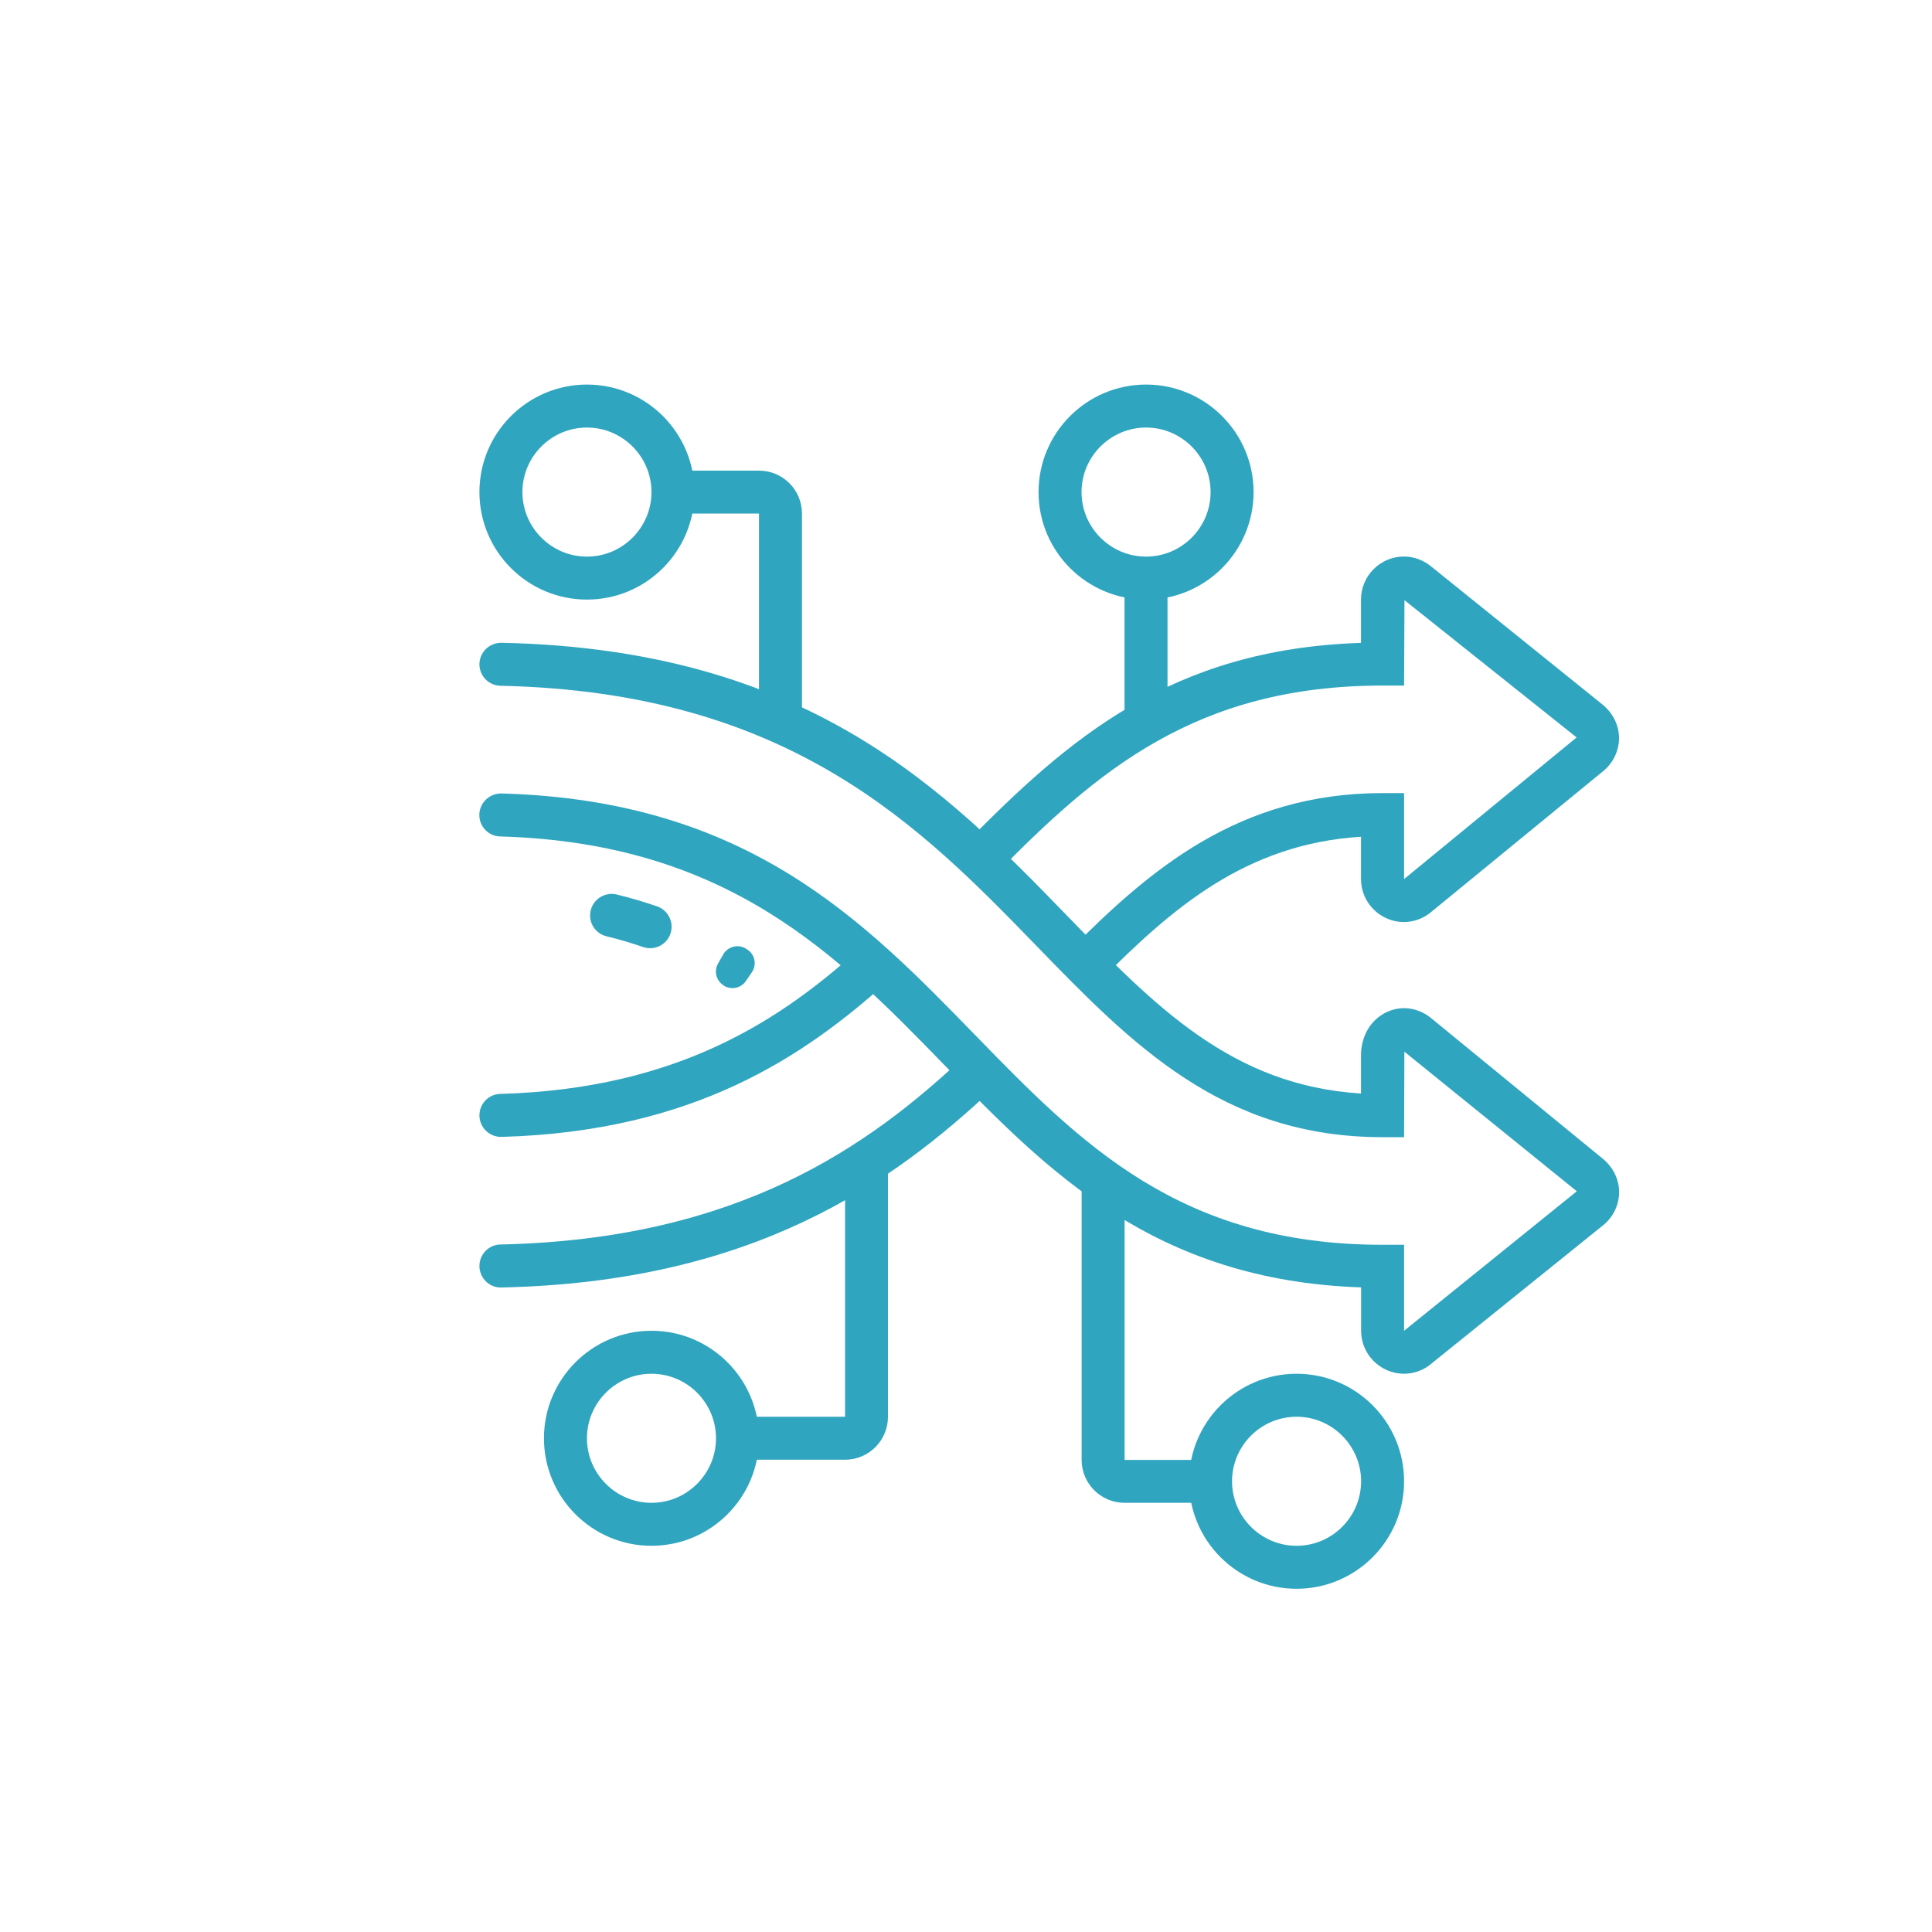
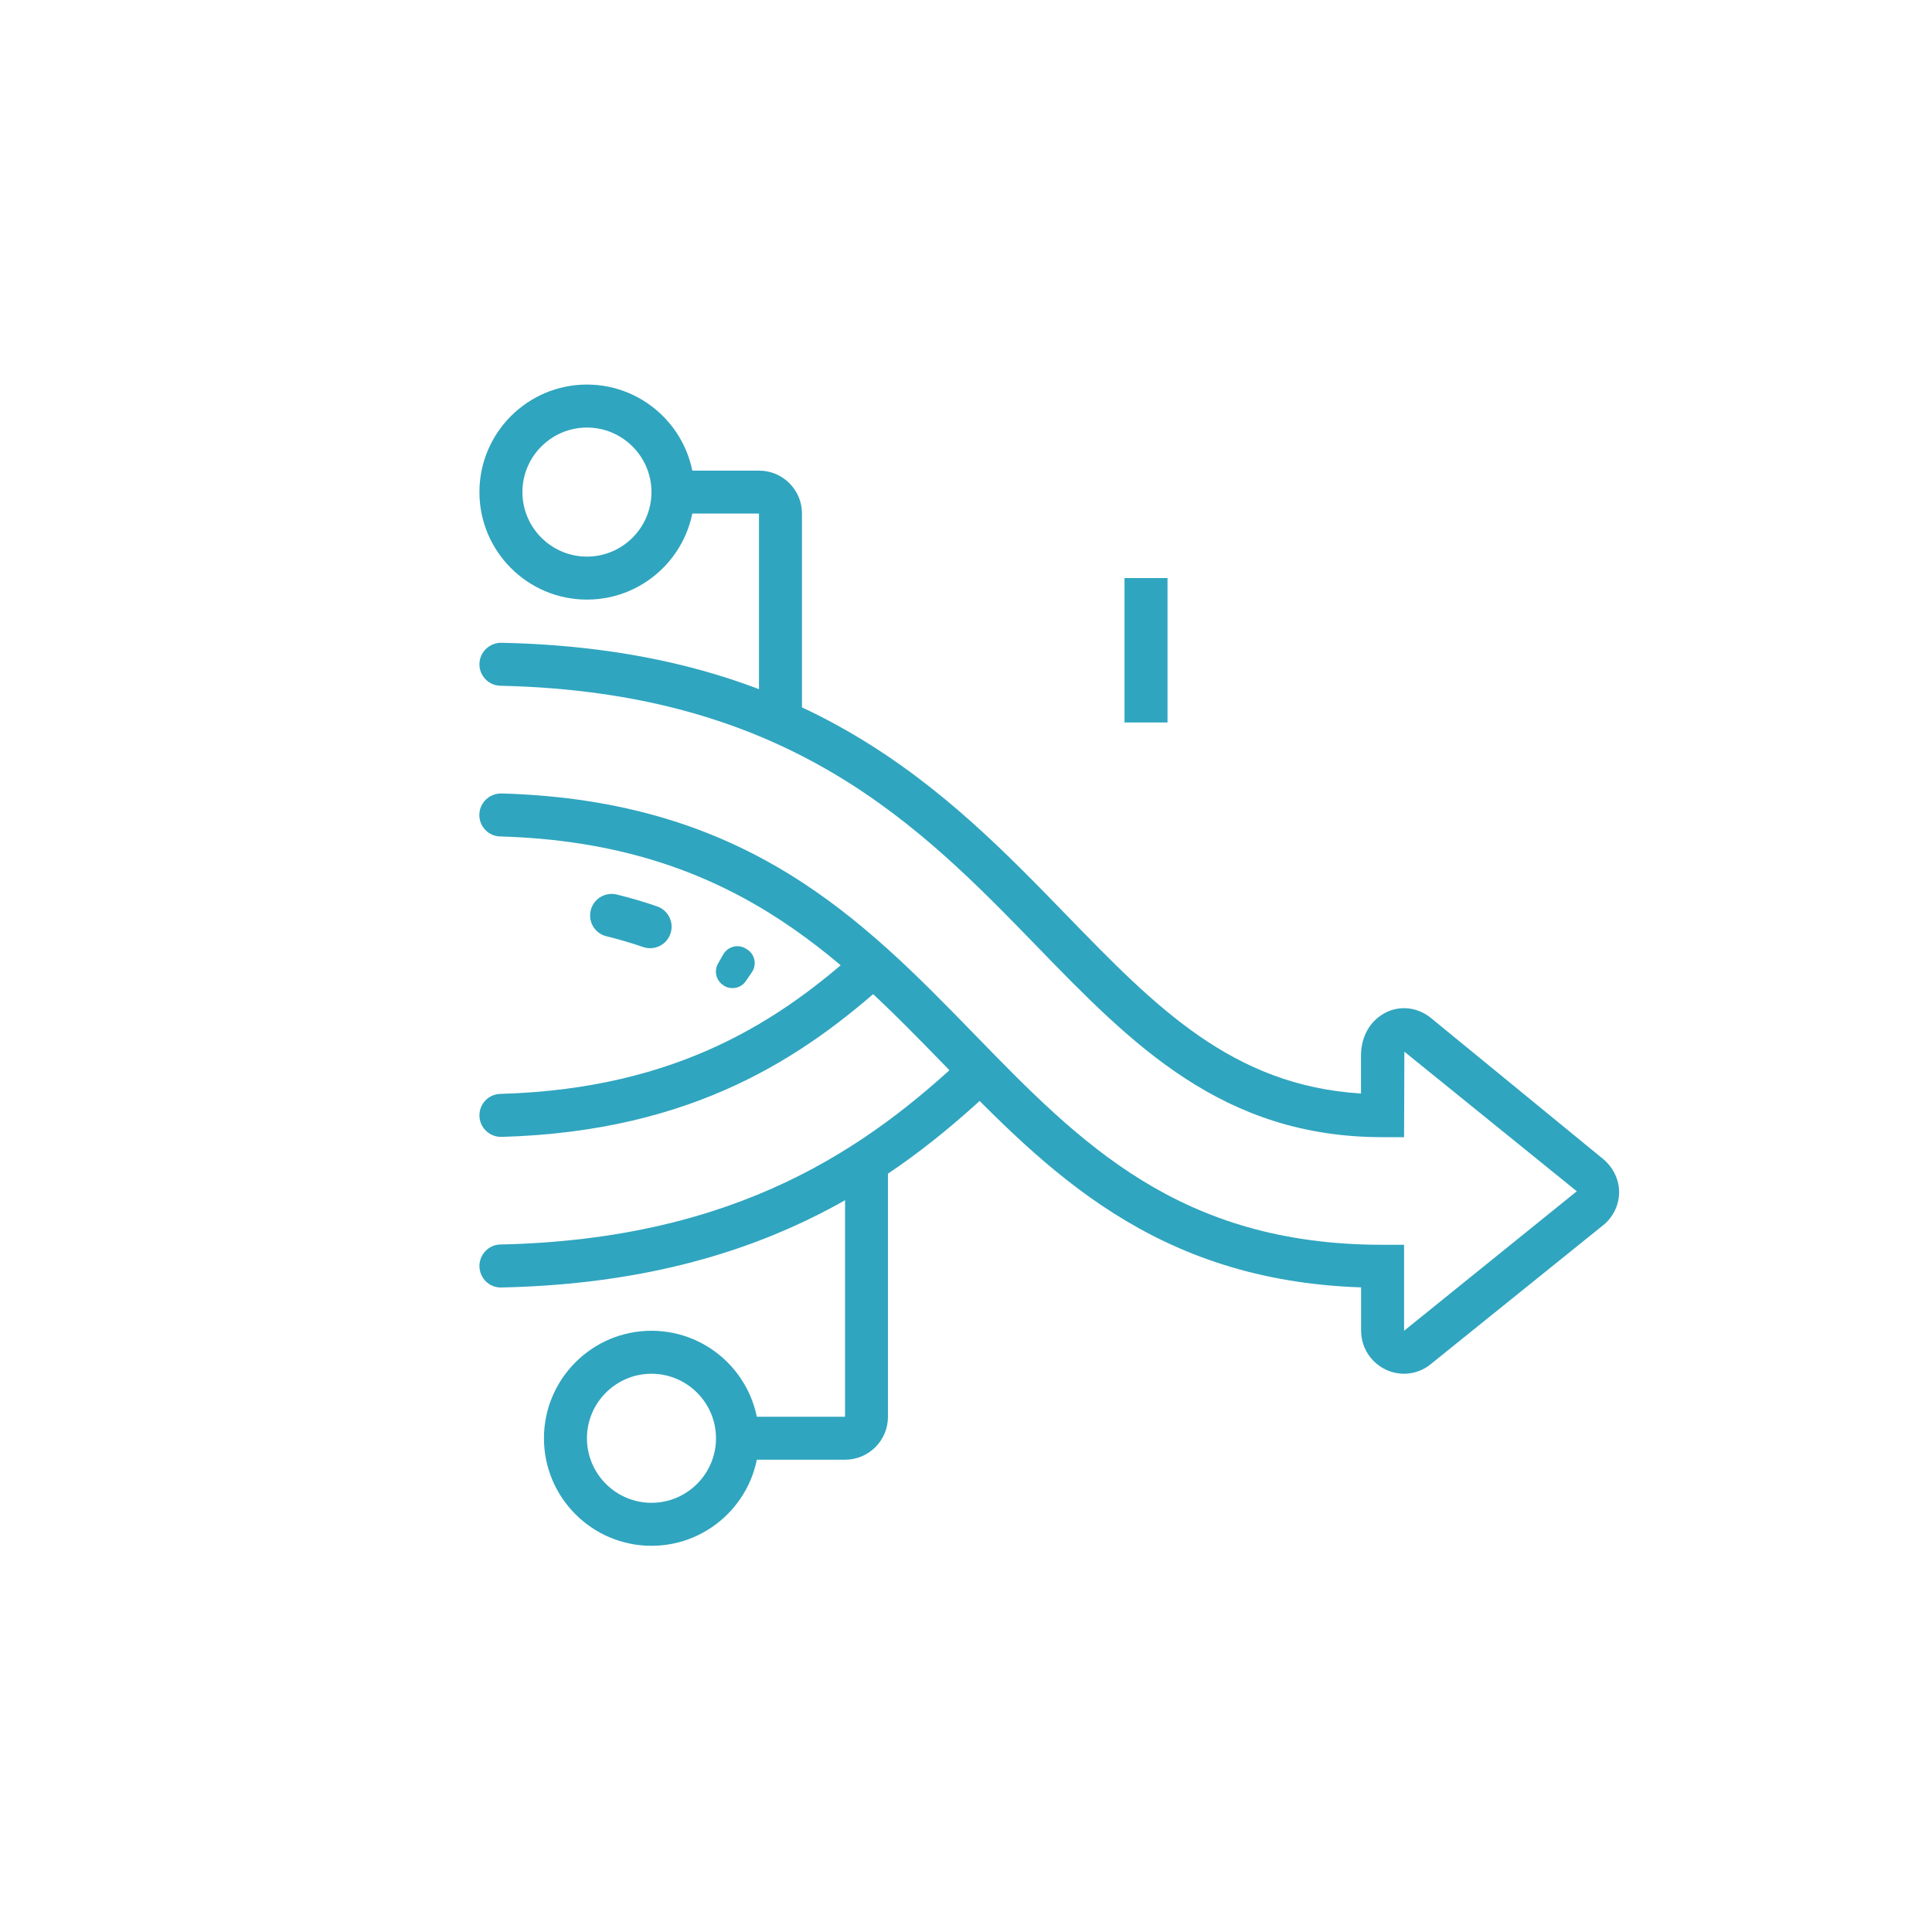
<svg xmlns="http://www.w3.org/2000/svg" id="Layer_1" viewBox="0 0 200 200">
  <defs>
    <style>.cls-1{fill:#30a5bf;}</style>
  </defs>
  <path class="cls-1" d="M74.94,102.03l-.03-.02c-.77-.48-1.03-1.47-.58-2.26l.54-.95c.47-.82,1.53-1.1,2.34-.6,.05,.03,.1,.06,.14,.09,.8,.5,1.02,1.58,.48,2.36l-.62,.91c-.51,.75-1.52,.95-2.29,.47Zm-8.36-3.99c-1.24-.43-2.51-.8-3.81-1.12-1.15-.28-1.87-1.42-1.64-2.58h0c.24-1.25,1.48-2.04,2.72-1.74,1.43,.35,2.82,.76,4.18,1.23,1.2,.42,1.81,1.76,1.33,2.94h0c-.44,1.09-1.66,1.65-2.77,1.27Z" />
  <path class="cls-1" d="M145.35,142.21c-2.45,0-4.45-2-4.45-4.45v-4.49c-21.46-.73-32.48-12.06-43.15-23.03-11-11.31-22.36-22.99-45.98-23.65-1.2-.03-2.15-1.02-2.15-2.22h0c0-1.26,1.05-2.26,2.31-2.23,25.38,.71,37.38,13.05,49.01,25,10.87,11.17,21.13,21.72,42.18,21.72h2.23v8.9l17.88-14.44-17.85-14.45-.03,8.85h-2.23c-16.6,0-25.96-9.63-35.86-19.84-11.97-12.32-25.5-26.25-55.47-26.89-1.2-.03-2.16-1.02-2.16-2.22h0c0-1.25,1.04-2.25,2.29-2.23,31.76,.67,45.97,15.3,58.53,28.24,9.14,9.41,17.09,17.6,30.44,18.42v-3.95c0-1.46,.56-2.9,1.67-3.84,1.76-1.49,4.1-1.31,5.68,.06l17.79,14.57c1.03,.91,1.58,2.12,1.58,3.37s-.55,2.46-1.51,3.31l-17.92,14.44c-.76,.66-1.79,1.05-2.83,1.05Z" />
  <path class="cls-1" d="M49.63,115.46h0c0-1.2,.95-2.19,2.15-2.22,18.58-.52,29.2-7.83,37.15-14.98l2.98,3.31c-8.56,7.7-19.98,15.56-39.97,16.12-1.26,.04-2.31-.97-2.31-2.23Z" />
-   <path class="cls-1" d="M113.94,101.48l-3.16-3.14c8.17-8.22,17.4-16.24,32.34-16.24h2.23v8.9l17.86-14.66-17.82-14.21-.04,8.84h-2.23c-19.32,0-29.57,8.85-40.06,19.54l-3.18-3.12c10.8-11.01,21.4-20.2,41.01-20.84v-4.49c0-2.45,2-4.45,4.45-4.45,1.05,0,2.07,.39,2.9,1.1l17.77,14.32c1.04,.92,1.59,2.13,1.59,3.38s-.55,2.46-1.51,3.31l-17.9,14.66c-.78,.67-1.8,1.07-2.85,1.07-2.45,0-4.45-2-4.45-4.45v-4.38c-11.95,.74-19.59,7.44-26.96,14.86Z" />
  <path class="cls-1" d="M49.63,131.06h0c0-1.2,.95-2.2,2.15-2.23,24.66-.53,38.18-10.16,48.17-19.58l3.06,3.24c-10.61,10.01-24.97,20.24-51.13,20.79-1.24,.03-2.25-.99-2.25-2.23Z" />
  <path class="cls-1" d="M60.76,62.07c-6.14,0-11.13-4.99-11.13-11.13s4.99-11.13,11.13-11.13,11.13,4.99,11.13,11.13-4.99,11.13-11.13,11.13Zm0-17.81c-3.68,0-6.68,3-6.68,6.68s3,6.68,6.68,6.68,6.68-3,6.68-6.68-3-6.68-6.68-6.68Z" />
  <path class="cls-1" d="M67.44,160.02c-6.14,0-11.13-4.99-11.13-11.13s4.99-11.13,11.13-11.13,11.13,4.99,11.13,11.13-4.99,11.13-11.13,11.13Zm0-17.81c-3.68,0-6.68,3-6.68,6.68s3,6.68,6.68,6.68,6.68-3,6.68-6.68-3-6.68-6.68-6.68Z" />
-   <path class="cls-1" d="M134.22,164.47c-6.14,0-11.13-4.99-11.13-11.13s4.99-11.13,11.13-11.13,11.13,4.99,11.13,11.13-4.99,11.13-11.13,11.13Zm0-17.81c-3.68,0-6.68,3-6.68,6.68s3,6.68,6.68,6.68,6.68-3,6.68-6.68-3-6.68-6.68-6.68Z" />
-   <path class="cls-1" d="M118.64,62.07c-6.14,0-11.13-4.99-11.13-11.13s4.99-11.13,11.13-11.13,11.13,4.99,11.13,11.13-4.99,11.13-11.13,11.13Zm0-17.81c-3.68,0-6.68,3-6.68,6.68s3,6.68,6.68,6.68,6.68-3,6.68-6.68-3-6.68-6.68-6.68Z" />
  <path class="cls-1" d="M83.02,74.71h-4.45v-21.55h-8.9v-4.44h8.91c2.45,0,4.44,1.99,4.44,4.44v21.55Z" />
  <rect class="cls-1" x="116.41" y="59.84" width="4.45" height="14.95" />
  <path class="cls-1" d="M87.48,151.11h-11.14v-4.45h11.14v-26.37h4.44v26.38c0,2.45-1.99,4.44-4.44,4.44Z" />
-   <path class="cls-1" d="M125.32,155.57h-8.91c-2.45,0-4.44-1.99-4.44-4.44v-28.95h4.45v28.95h8.9v4.44Z" />
</svg>